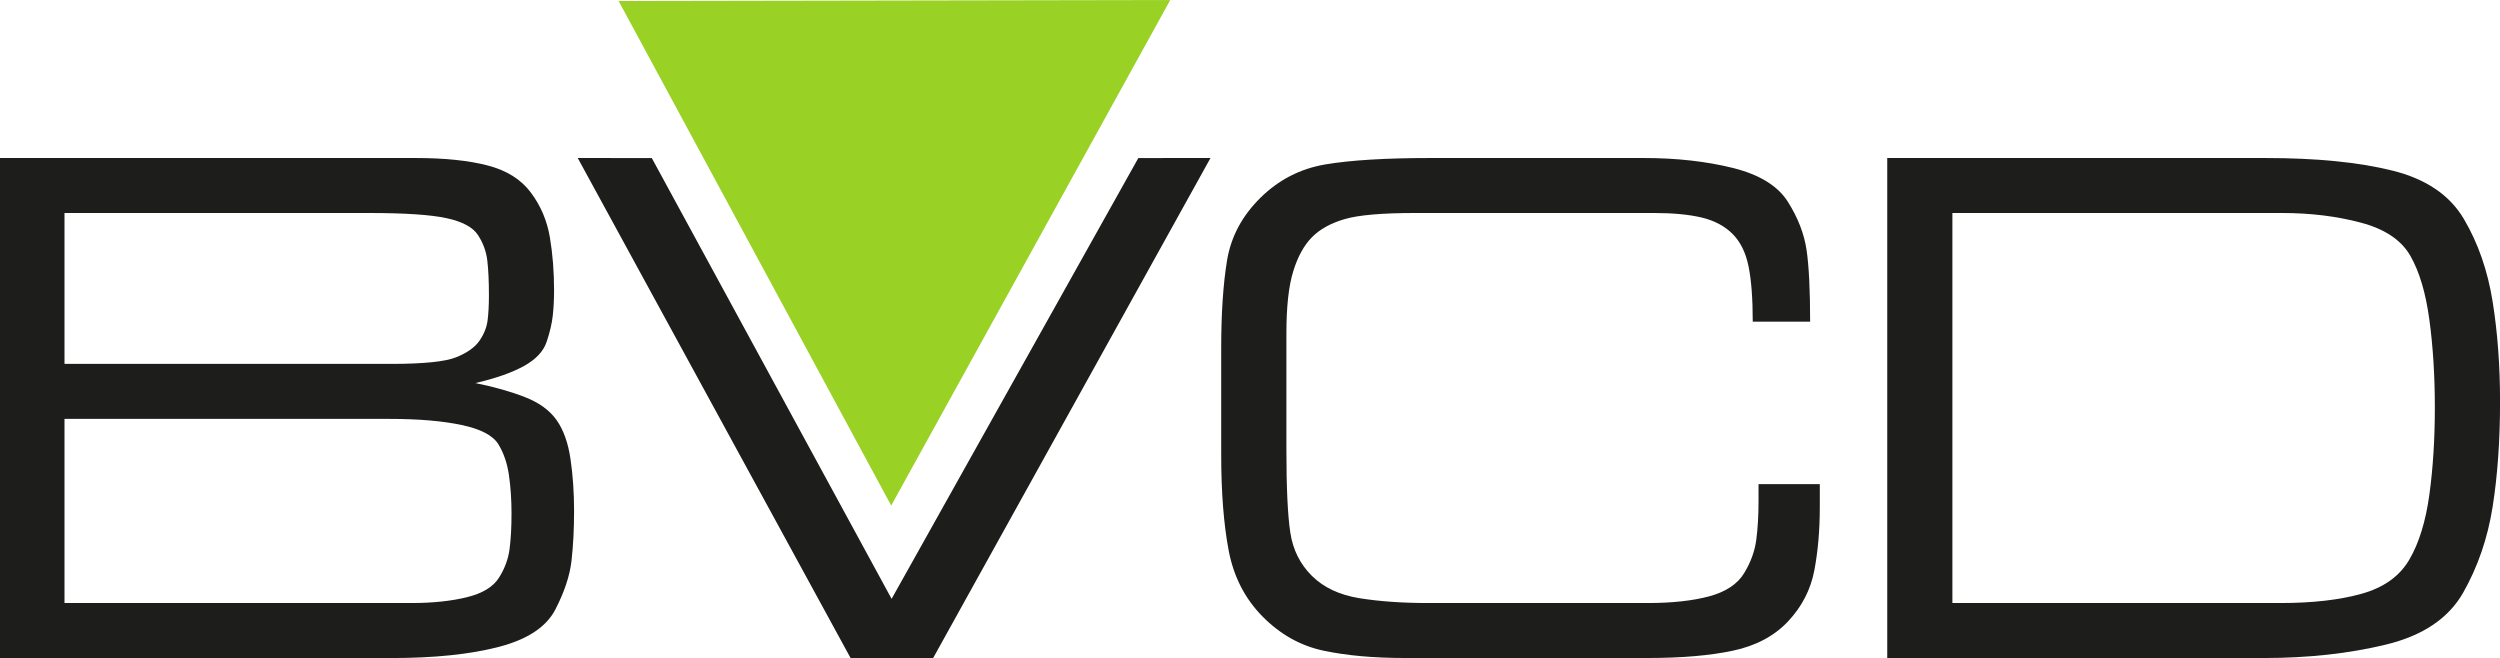
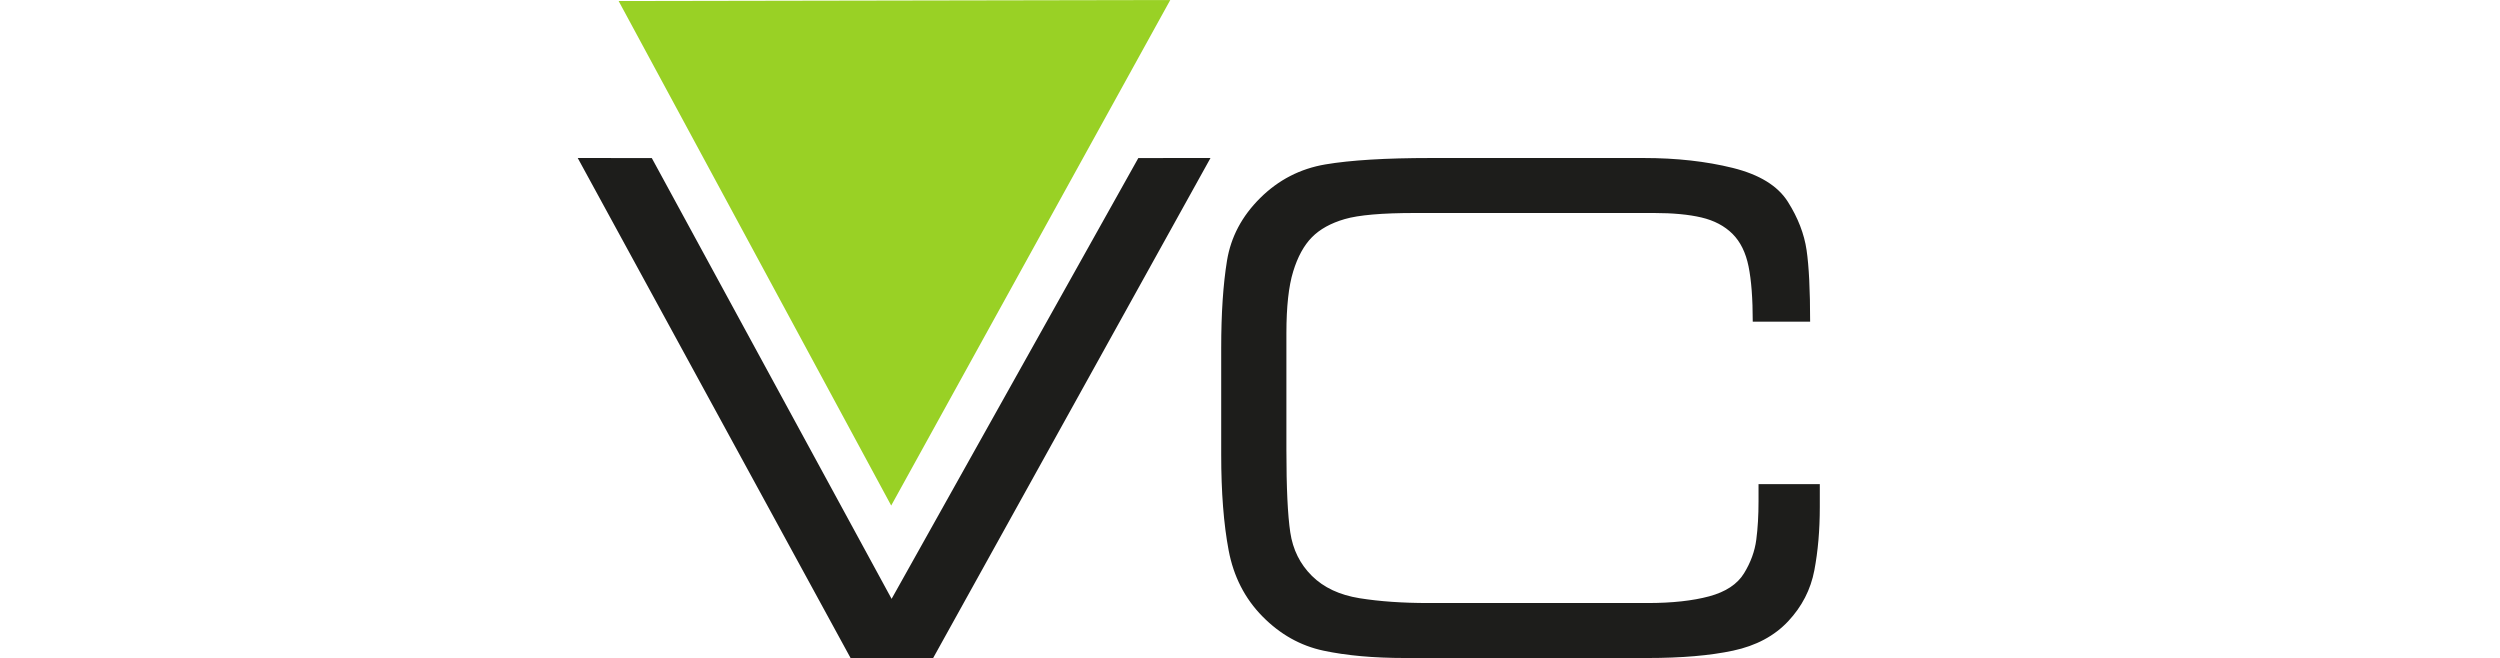
<svg xmlns="http://www.w3.org/2000/svg" width="377.953" height="99.481" viewBox="0 0 100 26.321" version="1.1" xml:space="preserve">
  <g>
    <path d="M 24.745,0.04 35.648,20.222 46.811,0 Z" style="fill:#99d125;" />
-     <path d="M 2.58,24.121 H 15.816 16.461 c 0.843,0 1.578,-0.077 2.206,-0.23 0.628,-0.153 1.058,-0.413 1.29,-0.78 0.232,-0.366 0.374,-0.75 0.426,-1.151 0.052,-0.4 0.078,-0.873 0.078,-1.419 0,-0.546 -0.035,-1.057 -0.103,-1.535 -0.069,-0.477 -0.211,-0.891 -0.426,-1.24 C 19.716,17.417 19.226,17.161 18.461,16.999 17.695,16.837 16.736,16.756 15.584,16.756 H 14.836 2.58 Z m 0,-9.565 h 12.075 0.98 c 1.307,0 2.18,-0.089 2.619,-0.268 0.439,-0.179 0.748,-0.4 0.929,-0.665 0.181,-0.264 0.288,-0.537 0.322,-0.818 0.034,-0.282 0.052,-0.609 0.052,-0.985 0,-0.563 -0.022,-1.027 -0.064,-1.394 C 19.45,10.059 19.325,9.718 19.119,9.402 18.912,9.087 18.491,8.861 17.854,8.725 17.218,8.588 16.186,8.52 14.758,8.52 H 2.58 Z M 15.584,6.321 h 1.058 c 1.135,0 2.086,0.098 2.851,0.294 0.765,0.196 1.346,0.558 1.741,1.087 0.396,0.529 0.649,1.125 0.761,1.79 0.112,0.665 0.168,1.373 0.168,2.123 0,0.358 -0.017,0.695 -0.052,1.01 -0.035,0.316 -0.116,0.665 -0.245,1.048 -0.129,0.383 -0.435,0.708 -0.916,0.972 -0.482,0.265 -1.127,0.49 -1.935,0.678 0.757,0.153 1.419,0.341 1.987,0.563 0.568,0.222 0.989,0.529 1.264,0.921 0.275,0.392 0.46,0.912 0.555,1.56 0.095,0.648 0.142,1.339 0.142,2.072 0,0.733 -0.035,1.398 -0.103,1.995 -0.069,0.597 -0.284,1.245 -0.645,1.944 -0.361,0.699 -1.114,1.198 -2.258,1.496 -1.144,0.298 -2.576,0.448 -4.296,0.448 H 3.8e-8 V 6.321 Z" style="fill:#1d1d1b;" />
    <path d="M 26.072,6.323 35.664,23.954 45.533,6.322 48.42,6.32 37.326,26.321 h -3.303 L 23.109,6.32 Z" style="fill:#1d1d1b;" />
    <path d="m 72.406,12.868 h -2.296 c 0,-0.921 -0.056,-1.658 -0.168,-2.212 C 69.83,10.102 69.615,9.667 69.297,9.351 68.978,9.036 68.566,8.819 68.058,8.699 67.551,8.58 66.919,8.52 66.162,8.52 H 57.544 56.59 c -1.307,0 -2.241,0.081 -2.799,0.243 -0.559,0.162 -0.998,0.405 -1.316,0.729 -0.319,0.324 -0.568,0.78 -0.748,1.368 -0.181,0.588 -0.271,1.411 -0.271,2.468 v 0.818 3.862 c 0,1.501 0.052,2.596 0.155,3.287 0.103,0.69 0.391,1.27 0.864,1.739 0.473,0.469 1.11,0.767 1.909,0.895 0.8,0.128 1.716,0.192 2.748,0.192 h 0.748 8.024 c 0.98,0 1.802,-0.09 2.464,-0.268 0.662,-0.179 1.126,-0.486 1.393,-0.921 0.267,-0.435 0.43,-0.882 0.49,-1.343 0.06,-0.46 0.09,-0.972 0.09,-1.535 v -0.69 h 2.451 v 0.92 c 0,0.921 -0.073,1.765 -0.219,2.532 -0.146,0.767 -0.495,1.445 -1.045,2.033 -0.551,0.588 -1.286,0.981 -2.206,1.177 -0.92,0.196 -2.06,0.294 -3.418,0.294 h -8.618 -1.084 c -1.256,0 -2.344,-0.098 -3.264,-0.294 -0.92,-0.196 -1.733,-0.652 -2.438,-1.368 -0.706,-0.716 -1.157,-1.598 -1.355,-2.647 -0.198,-1.049 -0.297,-2.323 -0.297,-3.824 v -4.271 c 0,-1.381 0.078,-2.545 0.232,-3.491 0.155,-0.946 0.597,-1.781 1.329,-2.506 0.731,-0.725 1.6,-1.172 2.606,-1.343 1.006,-0.17 2.412,-0.256 4.219,-0.256 h 8.514 c 1.307,0 2.494,0.132 3.561,0.396 1.066,0.265 1.802,0.716 2.206,1.356 0.404,0.639 0.653,1.283 0.748,1.931 0.095,0.648 0.142,1.603 0.142,2.865" style="fill:#1d1d1b;" />
-     <path d="m 78.096,24.121 h 12.281 0.851 c 1.273,0 2.352,-0.123 3.238,-0.371 0.885,-0.247 1.522,-0.703 1.909,-1.368 0.387,-0.665 0.654,-1.53 0.8,-2.596 0.146,-1.065 0.219,-2.229 0.219,-3.491 0,-1.262 -0.073,-2.43 -0.219,-3.504 C 97.03,11.717 96.776,10.865 96.415,10.234 96.054,9.603 95.391,9.159 94.428,8.904 93.465,8.648 92.416,8.52 91.281,8.52 H 90.378 78.096 Z M 90.636,6.321 c 2.013,0 3.694,0.166 5.044,0.499 1.35,0.332 2.309,0.98 2.877,1.943 0.568,0.964 0.95,2.063 1.148,3.3 0.198,1.236 0.297,2.57 0.297,4.002 0,1.552 -0.099,2.954 -0.297,4.207 -0.198,1.253 -0.59,2.396 -1.174,3.427 -0.585,1.032 -1.617,1.727 -3.096,2.085 -1.48,0.358 -3.105,0.537 -4.877,0.537 H 75.49 V 6.321 Z" style="fill:#1d1d1b;" />
  </g>
</svg>